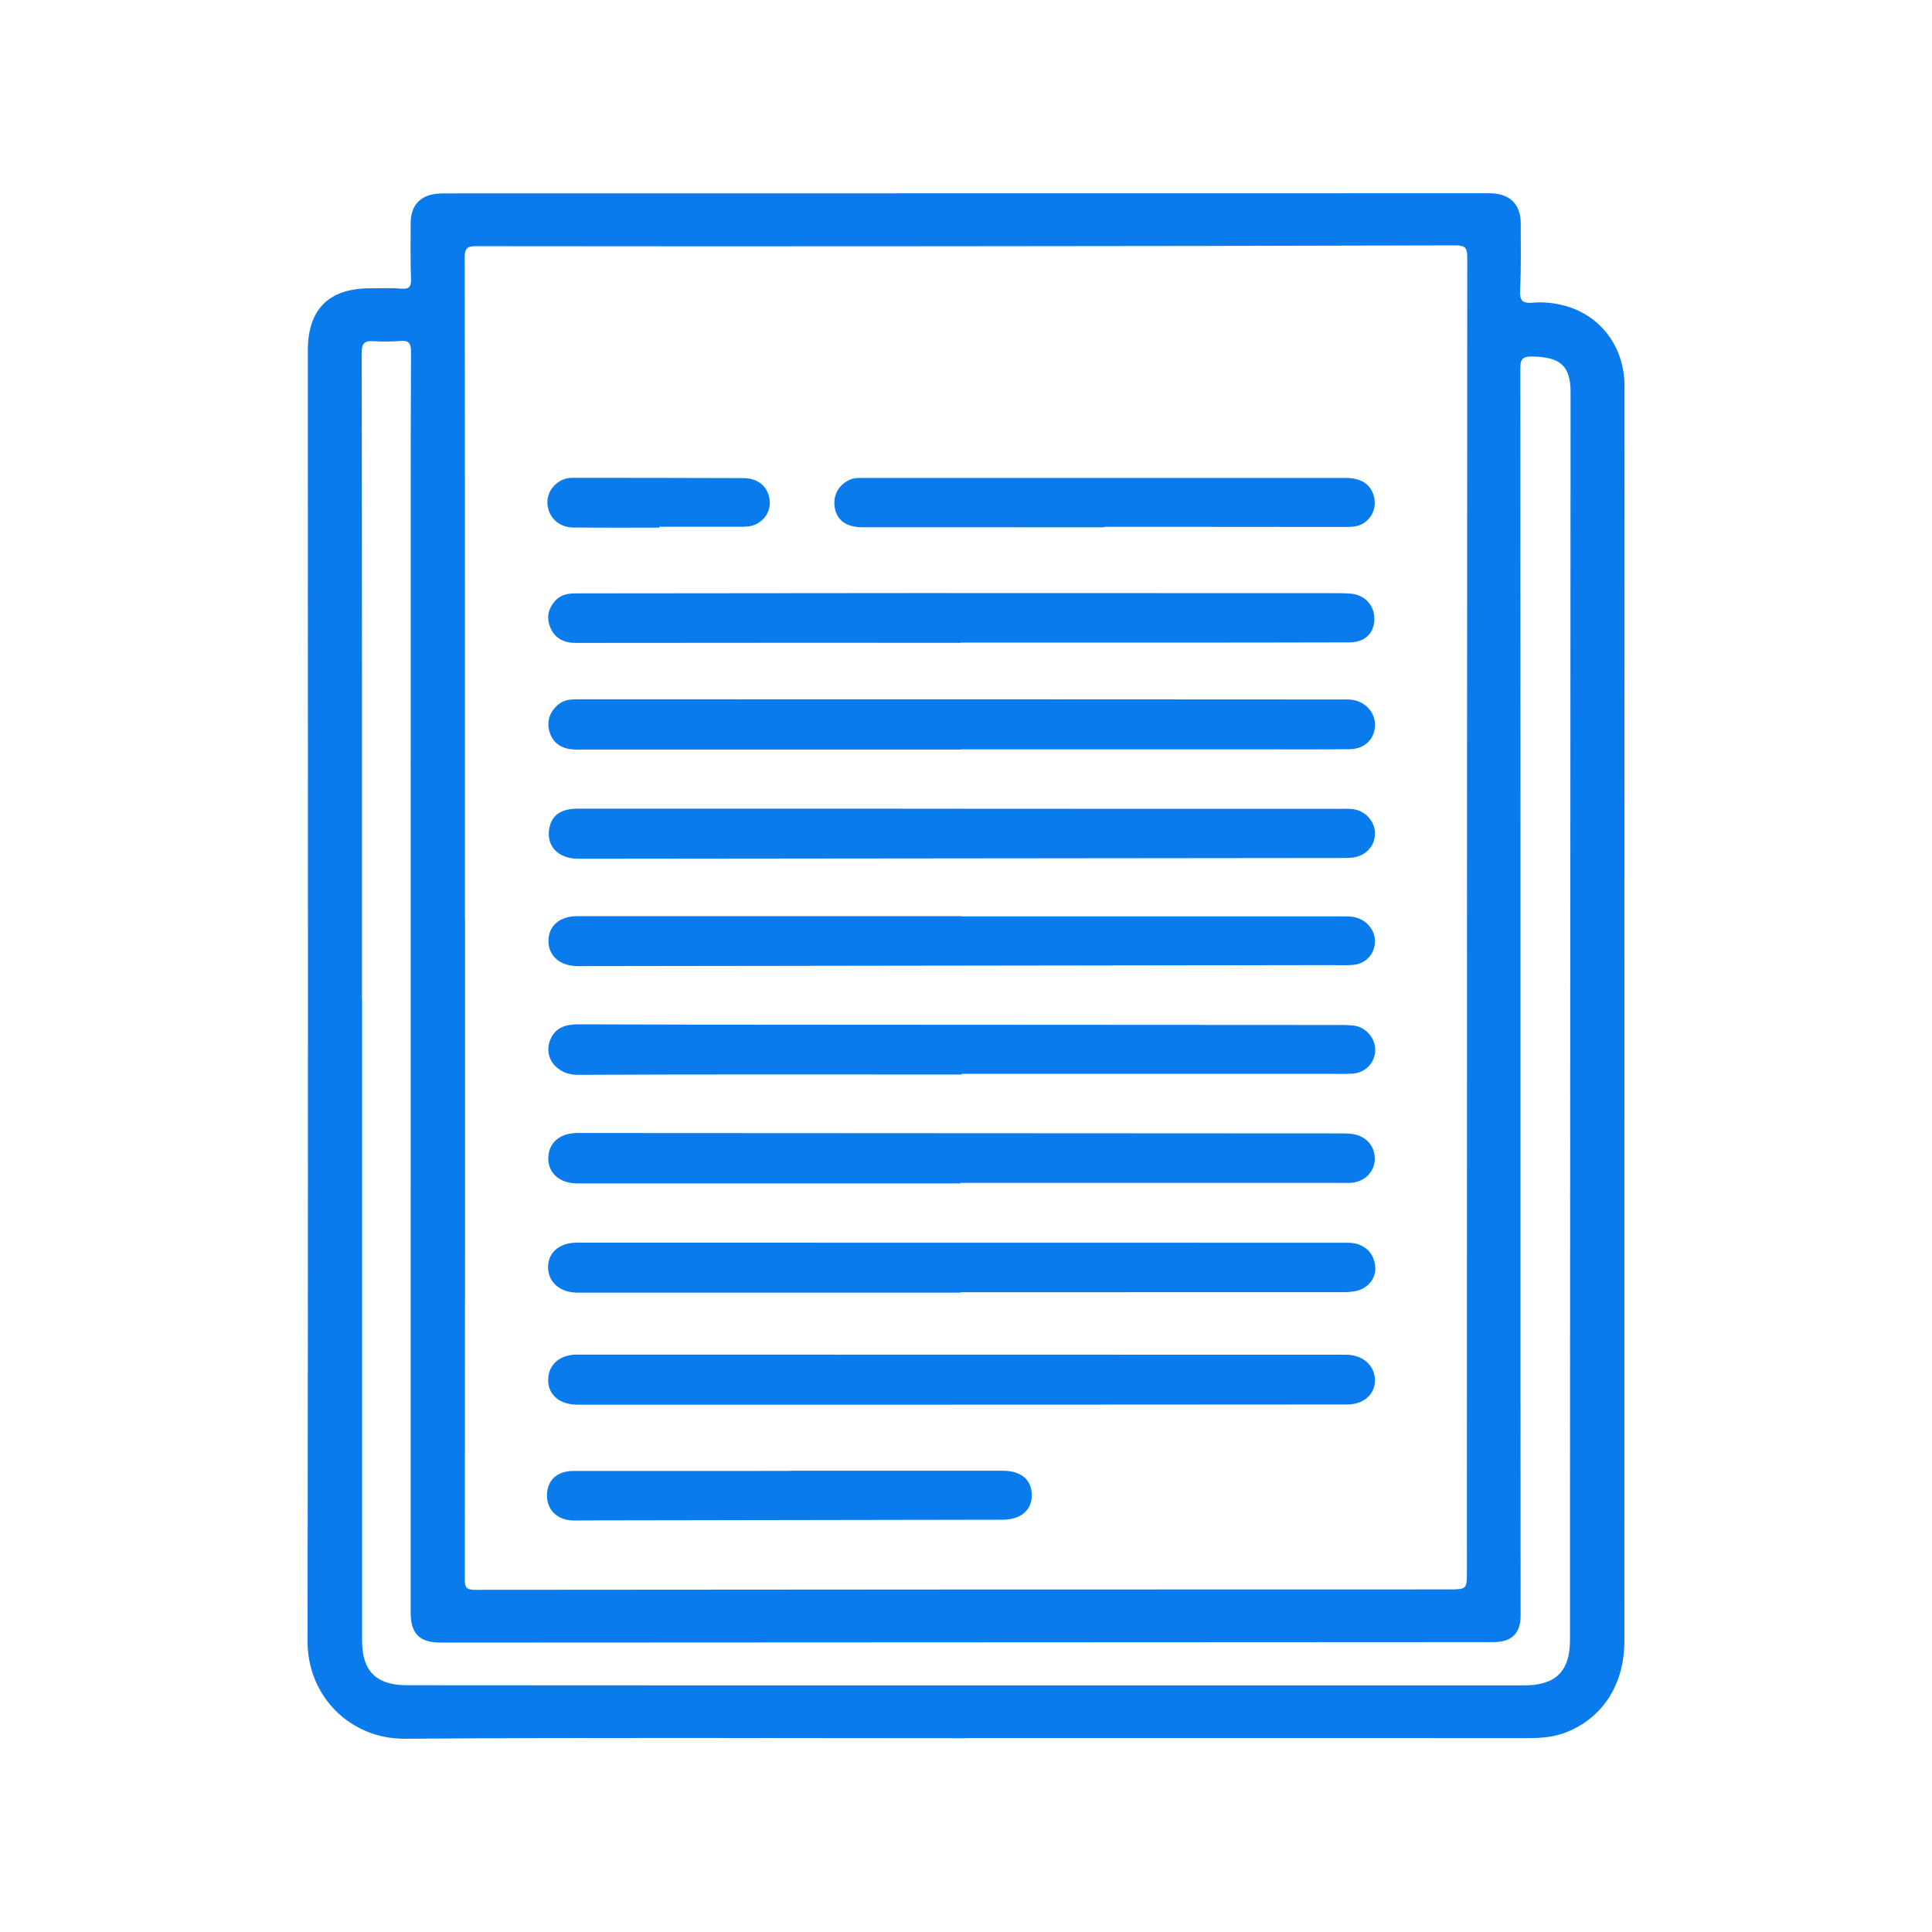
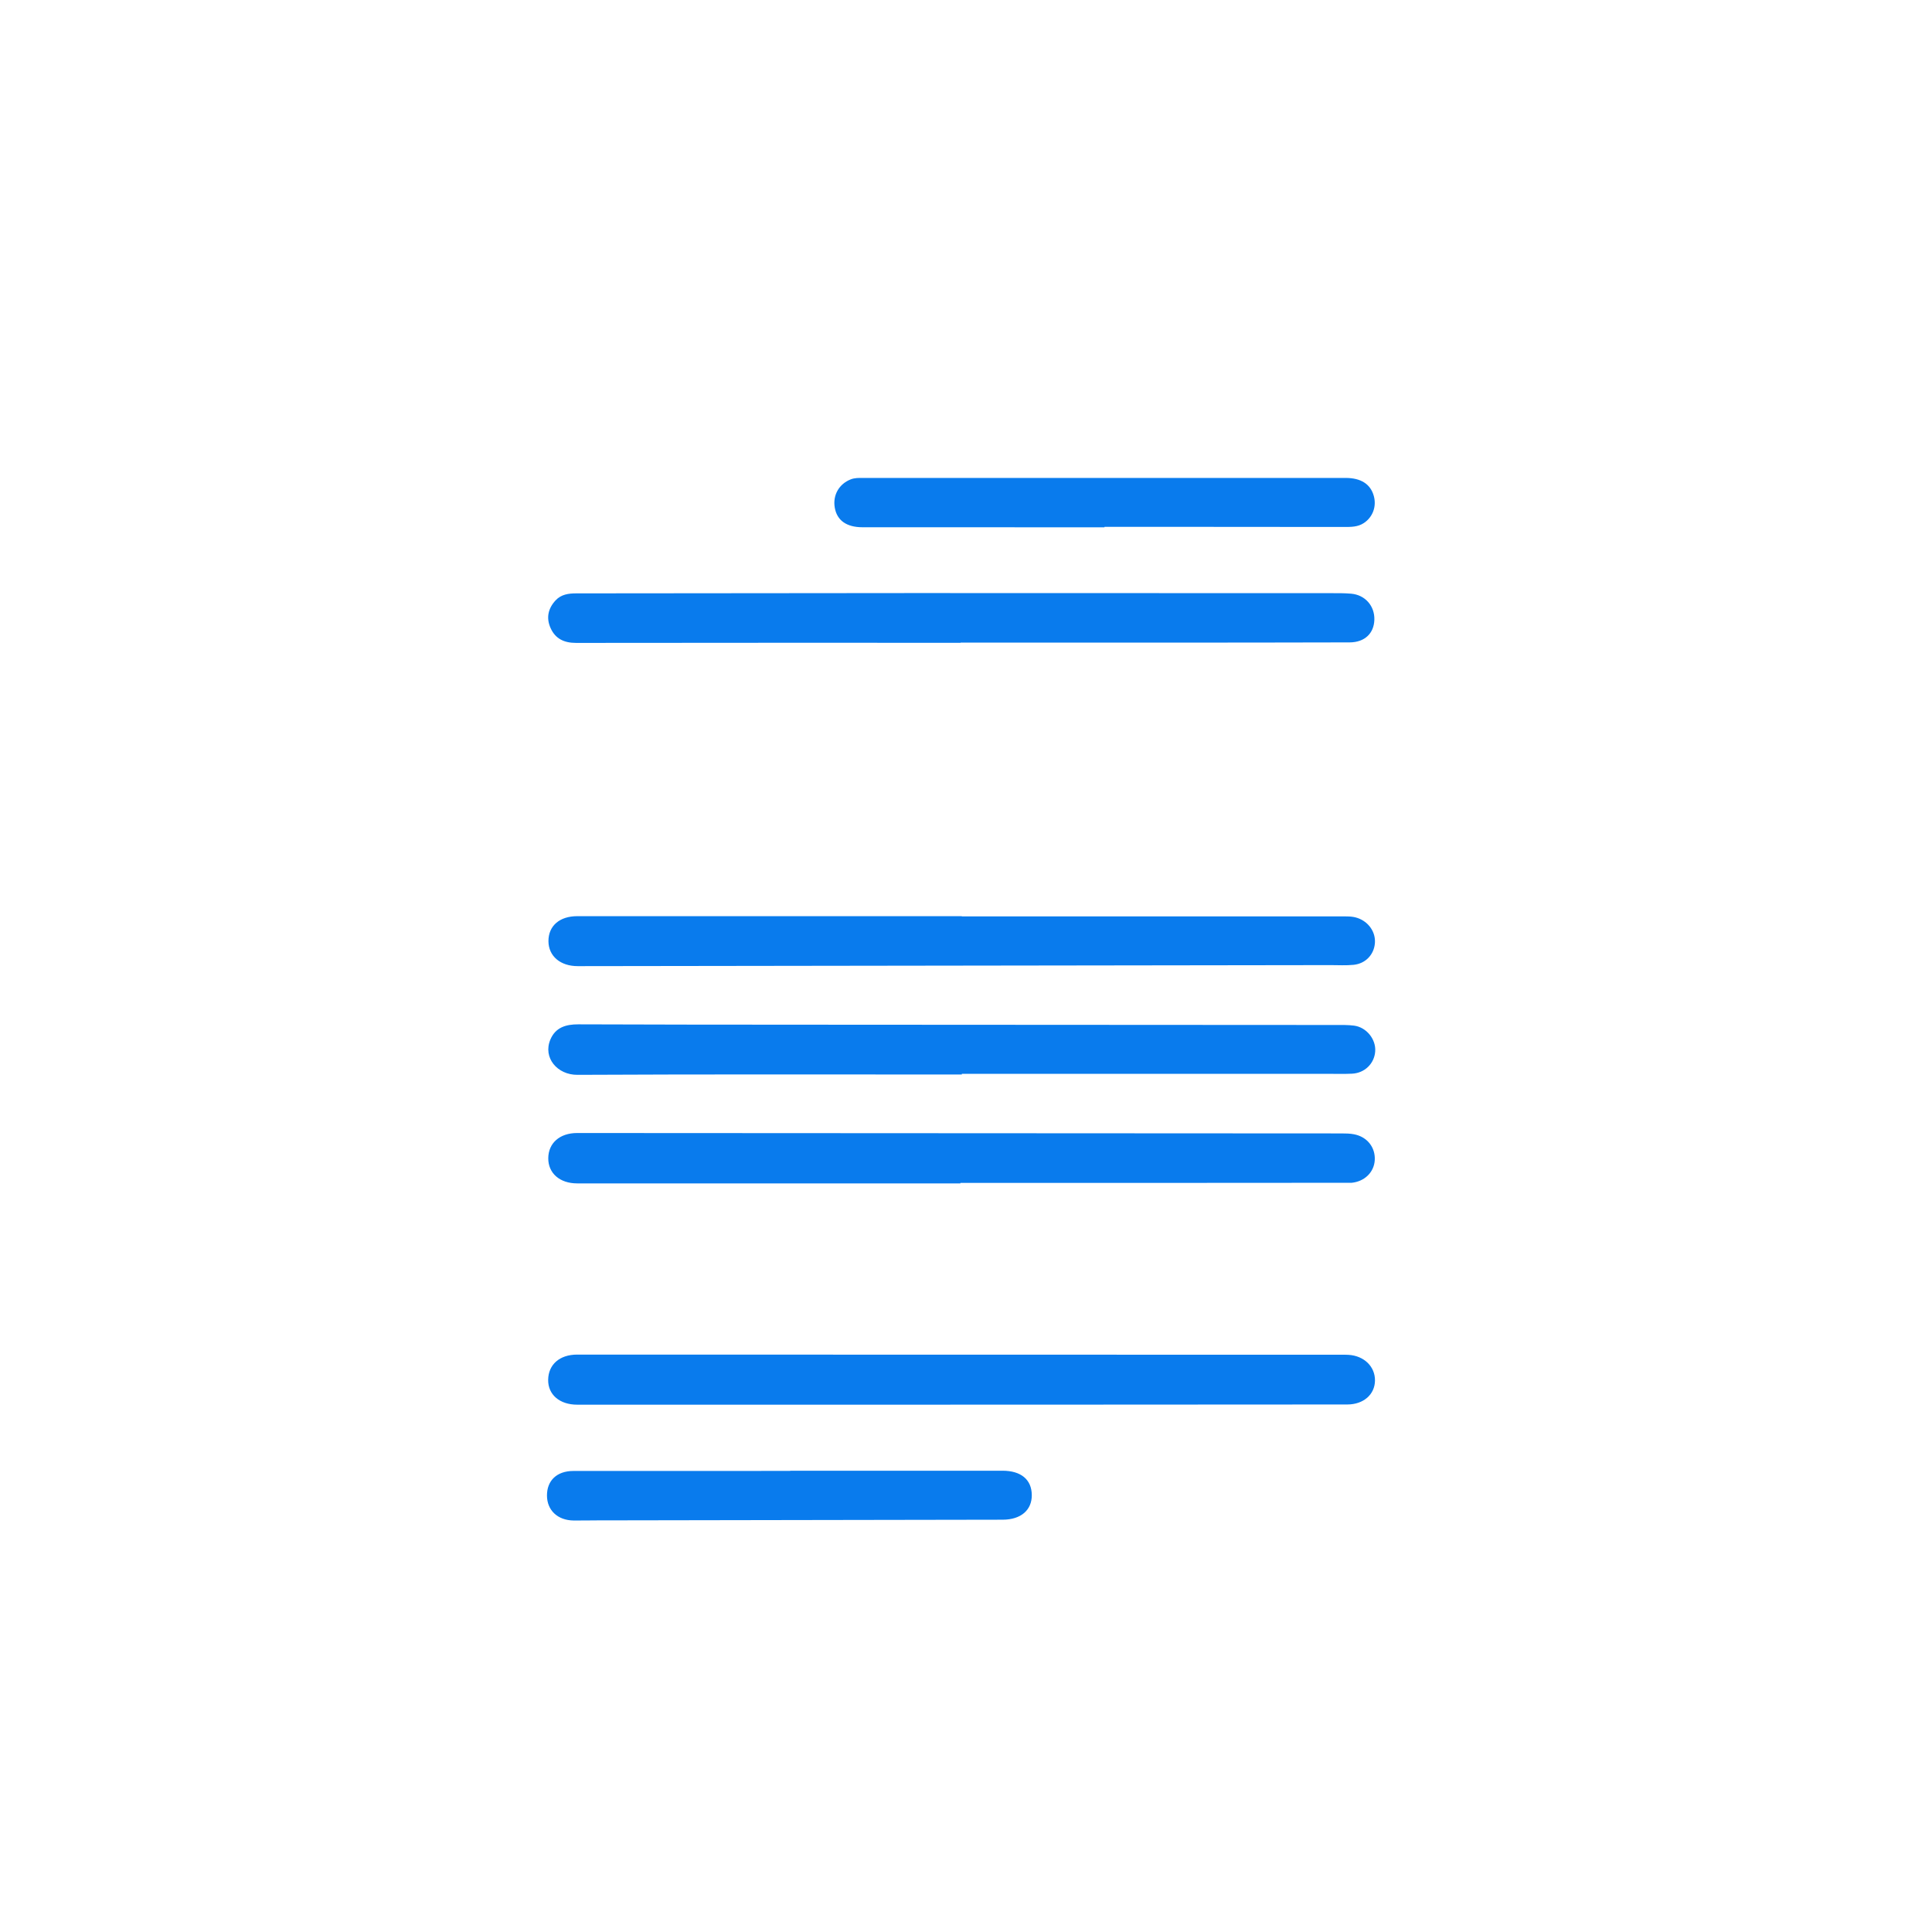
<svg xmlns="http://www.w3.org/2000/svg" width="500" zoomAndPan="magnify" viewBox="0 0 375 375" height="500" preserveAspectRatio="xMidYMid meet" version="1.0">
  <defs>
    <clipPath id="b9b1a63ca3">
      <path d="M 59.625 37.5 L 315.375 37.5 L 315.375 337.5 L 59.625 337.5 Z M 59.625 37.5 " clip-rule="nonzero" />
    </clipPath>
  </defs>
  <g clip-path="url(#b9b1a63ca3)">
-     <path fill="#097bed" d="M 187.375 337.387 C 151.121 337.387 114.863 337.223 78.605 337.488 C 68 337.566 59.68 329.254 59.695 318.578 C 59.824 235.062 59.754 151.547 59.75 68.031 C 59.75 60.008 63.844 55.945 71.879 55.961 C 73.871 55.969 75.875 55.859 77.855 56.023 C 79.453 56.152 79.832 55.625 79.777 54.09 C 79.648 50.477 79.691 46.855 79.711 43.234 C 79.727 39.875 81.602 37.863 84.93 37.59 C 85.738 37.523 86.551 37.535 87.363 37.535 C 154.266 37.527 221.168 37.52 288.066 37.512 C 288.586 37.512 289.102 37.496 289.617 37.523 C 293.188 37.723 295.16 39.75 295.172 43.336 C 295.184 47.695 295.258 52.059 295.043 56.402 C 294.941 58.48 295.66 58.91 297.52 58.754 C 299.578 58.582 301.652 58.789 303.668 59.328 C 310.711 61.215 315.316 67.359 315.316 74.945 C 315.32 101.527 315.305 128.109 315.301 154.695 C 315.297 209.336 315.297 263.98 315.289 318.625 C 315.289 326.926 311.062 333.48 303.977 336.246 C 301.672 337.145 299.27 337.367 296.812 337.367 C 260.332 337.352 223.855 337.355 187.375 337.355 C 187.375 337.367 187.375 337.375 187.375 337.387 Z M 90.246 178.273 C 90.254 178.273 90.258 178.273 90.262 178.273 C 90.262 221.023 90.27 263.773 90.223 306.523 C 90.223 308.117 90.492 308.586 92.219 308.586 C 155.195 308.516 218.176 308.516 281.156 308.504 C 284.715 308.5 284.727 308.504 284.727 304.906 C 284.738 219.926 284.742 134.945 284.797 49.961 C 284.797 48.195 284.461 47.617 282.551 47.625 C 249.473 47.73 216.395 47.766 183.316 47.793 C 153.047 47.816 122.773 47.824 92.504 47.781 C 90.758 47.777 90.191 48.094 90.195 50.027 C 90.266 92.773 90.246 135.523 90.246 178.273 Z M 70.258 193.988 C 70.266 193.988 70.273 193.988 70.281 193.988 C 70.281 235.484 70.281 276.98 70.281 318.477 C 70.281 324.367 73.035 327.098 78.984 327.102 C 93.09 327.113 107.191 327.125 121.293 327.125 C 179.477 327.129 237.66 327.133 295.84 327.133 C 302.016 327.129 304.738 324.375 304.738 318.23 C 304.734 308.852 304.73 299.477 304.738 290.098 C 304.773 218.773 304.809 147.449 304.848 76.125 C 304.848 71.027 302.863 69.273 297.395 69.203 C 295.574 69.18 295.094 69.652 295.094 71.504 C 295.141 137.367 295.125 203.227 295.125 269.09 C 295.125 283.93 295.152 298.77 295.152 313.609 C 295.152 316.949 293.484 318.641 290.16 318.727 C 289.199 318.75 288.238 318.73 287.281 318.73 C 220.016 318.762 152.75 318.789 85.488 318.824 C 81.473 318.828 79.711 317.098 79.711 313.051 C 79.711 249.109 79.715 185.168 79.715 121.227 C 79.719 103.578 79.695 85.934 79.781 68.285 C 79.789 66.461 79.234 66.039 77.562 66.191 C 75.879 66.34 74.168 66.316 72.473 66.223 C 70.844 66.133 70.207 66.527 70.211 68.395 C 70.273 110.262 70.258 152.125 70.258 193.988 Z M 70.258 193.988 " fill-opacity="1" fill-rule="evenodd" />
-   </g>
-   <path fill="#097bed" d="M 186.504 250.902 C 161.695 250.902 136.891 250.902 112.082 250.902 C 108.762 250.902 106.43 248.922 106.379 246.055 C 106.328 243.145 108.555 241.199 111.988 241.199 C 161.531 241.203 211.074 241.211 260.613 241.219 C 261.645 241.219 262.672 241.176 263.676 241.539 C 265.82 242.316 266.816 243.941 266.945 246.09 C 267.059 248.051 265.57 249.949 263.547 250.496 C 262.637 250.742 261.656 250.805 260.707 250.809 C 235.973 250.824 211.238 250.82 186.504 250.82 C 186.504 250.848 186.504 250.875 186.504 250.902 Z M 186.504 250.902 " fill-opacity="1" fill-rule="evenodd" />
+     </g>
  <path fill="#097bed" d="M 186.684 177.871 C 211.191 177.871 235.699 177.871 260.207 177.875 C 261.309 177.875 262.414 177.809 263.496 178.18 C 265.645 178.914 267.043 180.914 266.867 183.074 C 266.688 185.297 265.055 187.039 262.727 187.273 C 261.266 187.422 259.781 187.328 258.305 187.328 C 209.586 187.395 160.863 187.461 112.145 187.527 C 108.762 187.531 106.473 185.582 106.453 182.691 C 106.438 179.723 108.598 177.828 112.051 177.828 C 136.926 177.824 161.805 177.828 186.684 177.828 C 186.684 177.84 186.684 177.855 186.684 177.871 Z M 186.684 177.871 " fill-opacity="1" fill-rule="evenodd" />
-   <path fill="#097bed" d="M 186.484 145.492 C 161.605 145.492 136.727 145.492 111.848 145.488 C 109.168 145.488 107.387 144.348 106.703 142.164 C 106.039 140.035 106.66 138.238 108.305 136.793 C 109.504 135.738 110.984 135.73 112.48 135.73 C 144.816 135.742 177.152 135.742 209.484 135.746 C 226.316 135.75 243.148 135.758 259.98 135.77 C 260.793 135.77 261.613 135.727 262.414 135.828 C 265.102 136.164 267.051 138.445 266.887 140.988 C 266.723 143.551 264.797 145.383 262.004 145.418 C 256.691 145.48 251.375 145.453 246.059 145.453 C 226.203 145.457 206.344 145.453 186.484 145.453 C 186.484 145.465 186.484 145.48 186.484 145.492 Z M 186.484 145.492 " fill-opacity="1" fill-rule="evenodd" />
-   <path fill="#097bed" d="M 186.57 156.984 C 211.082 156.984 235.59 156.984 260.102 156.988 C 260.914 156.988 261.73 156.949 262.535 157.039 C 265.02 157.328 266.902 159.43 266.883 161.828 C 266.867 164.191 265.129 166.102 262.648 166.438 C 261.992 166.527 261.324 166.535 260.66 166.535 C 211.195 166.586 161.734 166.637 112.27 166.684 C 108.375 166.688 106.008 164.242 106.605 160.836 C 107.062 158.238 108.879 156.957 112.152 156.957 C 133.195 156.957 154.234 156.965 175.273 156.965 C 179.039 156.969 182.805 156.965 186.57 156.965 C 186.57 156.973 186.57 156.977 186.57 156.984 Z M 186.57 156.984 " fill-opacity="1" fill-rule="evenodd" />
  <path fill="#097bed" d="M 186.441 272.645 C 161.641 272.648 136.836 272.645 112.035 272.648 C 108.633 272.648 106.359 270.707 106.398 267.82 C 106.438 264.855 108.621 262.926 112.027 262.926 C 161.484 262.93 210.941 262.941 260.398 262.953 C 260.84 262.953 261.285 262.945 261.727 262.973 C 264.758 263.148 266.91 265.238 266.883 267.961 C 266.855 270.664 264.668 272.605 261.512 272.609 C 242.172 272.633 222.832 272.633 203.492 272.641 C 197.809 272.641 192.125 272.641 186.441 272.645 Z M 186.441 272.645 " fill-opacity="1" fill-rule="evenodd" />
-   <path fill="#097bed" d="M 186.414 229.695 C 161.617 229.695 136.816 229.695 112.02 229.695 C 108.66 229.695 106.398 227.727 106.418 224.812 C 106.441 221.863 108.645 219.918 112.031 219.918 C 161.48 219.938 210.93 219.965 260.383 219.996 C 261.188 220 262.016 220.008 262.805 220.16 C 265.363 220.645 266.984 222.703 266.84 225.184 C 266.703 227.52 264.879 229.324 262.359 229.578 C 261.848 229.629 261.328 229.602 260.812 229.602 C 236.012 229.605 211.215 229.605 186.414 229.605 C 186.414 229.633 186.414 229.664 186.414 229.695 Z M 186.414 229.695 " fill-opacity="1" fill-rule="evenodd" />
+   <path fill="#097bed" d="M 186.414 229.695 C 161.617 229.695 136.816 229.695 112.02 229.695 C 108.66 229.695 106.398 227.727 106.418 224.812 C 106.441 221.863 108.645 219.918 112.031 219.918 C 161.48 219.938 210.93 219.965 260.383 219.996 C 261.188 220 262.016 220.008 262.805 220.16 C 265.363 220.645 266.984 222.703 266.84 225.184 C 266.703 227.52 264.879 229.324 262.359 229.578 C 236.012 229.605 211.215 229.605 186.414 229.605 C 186.414 229.633 186.414 229.664 186.414 229.695 Z M 186.414 229.695 " fill-opacity="1" fill-rule="evenodd" />
  <path fill="#097bed" d="M 186.453 124.766 C 161.574 124.766 136.695 124.754 111.816 124.789 C 109.492 124.789 107.777 123.988 106.844 121.855 C 105.992 119.91 106.391 118.098 107.828 116.543 C 108.926 115.359 110.355 115.172 111.883 115.172 C 133.734 115.16 155.586 115.121 177.438 115.113 C 204.383 115.105 231.332 115.121 258.277 115.133 C 259.605 115.133 260.938 115.117 262.262 115.234 C 264.973 115.469 266.844 117.617 266.762 120.297 C 266.684 122.938 264.883 124.676 261.973 124.688 C 249.352 124.73 236.727 124.727 224.102 124.73 C 211.551 124.734 199 124.73 186.453 124.73 C 186.453 124.742 186.453 124.754 186.453 124.766 Z M 186.453 124.766 " fill-opacity="1" fill-rule="evenodd" />
  <path fill="#097bed" d="M 186.691 208.562 C 161.82 208.562 136.945 208.5 112.07 208.625 C 108.172 208.645 105.344 205.305 106.824 201.781 C 107.824 199.414 109.84 198.816 112.254 198.824 C 126.129 198.879 140.008 198.883 153.883 198.891 C 189.016 198.91 224.152 198.926 259.285 198.949 C 260.465 198.949 261.656 198.922 262.82 199.074 C 265.234 199.391 267.09 201.711 266.926 204.066 C 266.766 206.434 264.891 208.285 262.422 208.402 C 260.801 208.48 259.176 208.426 257.551 208.426 C 233.934 208.426 210.312 208.426 186.691 208.426 C 186.691 208.473 186.691 208.516 186.691 208.562 Z M 186.691 208.562 " fill-opacity="1" fill-rule="evenodd" />
  <path fill="#097bed" d="M 214.379 102.348 C 198.73 102.348 183.078 102.352 167.43 102.34 C 164.293 102.34 162.457 101.008 162.027 98.531 C 161.609 96.102 162.859 93.938 165.121 93.047 C 165.914 92.734 166.715 92.766 167.516 92.766 C 198.742 92.762 229.973 92.762 261.199 92.766 C 264.176 92.77 266.031 93.98 266.66 96.281 C 267.215 98.316 266.449 100.375 264.73 101.516 C 263.551 102.301 262.215 102.285 260.887 102.285 C 251.145 102.281 241.398 102.266 231.652 102.262 C 225.895 102.258 220.137 102.262 214.379 102.262 C 214.379 102.289 214.379 102.316 214.379 102.348 Z M 214.379 102.348 " fill-opacity="1" fill-rule="evenodd" />
  <path fill="#097bed" d="M 153.379 285.469 C 167.109 285.469 180.844 285.469 194.574 285.465 C 198.168 285.465 200.238 287.168 200.27 290.172 C 200.301 293.102 198.168 294.965 194.617 294.973 C 168.336 295.027 142.055 295.062 115.77 295.105 C 114.293 295.105 112.816 295.145 111.34 295.129 C 108.246 295.094 106.18 293.156 106.168 290.293 C 106.152 287.367 108.094 285.516 111.297 285.512 C 125.324 285.496 139.352 285.504 153.379 285.504 C 153.379 285.492 153.379 285.48 153.379 285.469 Z M 153.379 285.469 " fill-opacity="1" fill-rule="evenodd" />
-   <path fill="#097bed" d="M 127.973 102.41 C 122.438 102.41 116.902 102.434 111.363 102.398 C 108.711 102.383 106.746 100.746 106.32 98.328 C 105.938 96.148 107.113 94.066 109.199 93.121 C 109.828 92.836 110.465 92.746 111.133 92.746 C 122.207 92.758 133.281 92.754 144.355 92.801 C 147.039 92.816 148.883 94.324 149.328 96.641 C 149.758 98.855 148.637 100.938 146.527 101.844 C 145.621 102.234 144.66 102.242 143.699 102.242 C 138.457 102.246 133.215 102.242 127.973 102.242 C 127.973 102.297 127.973 102.352 127.973 102.41 Z M 127.973 102.41 " fill-opacity="1" fill-rule="evenodd" />
</svg>